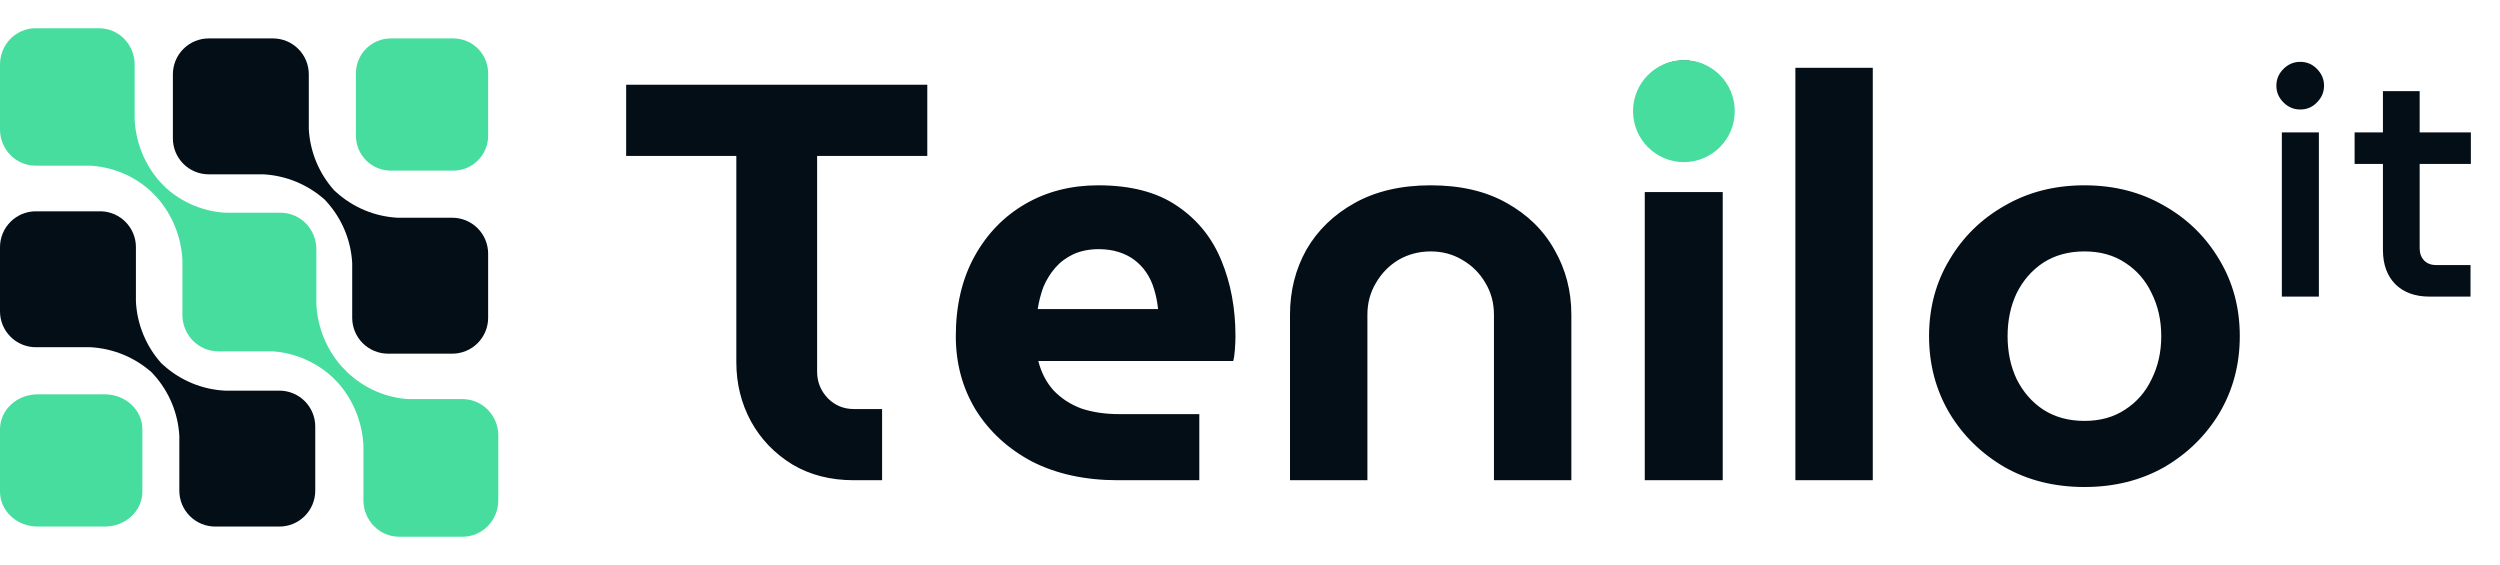
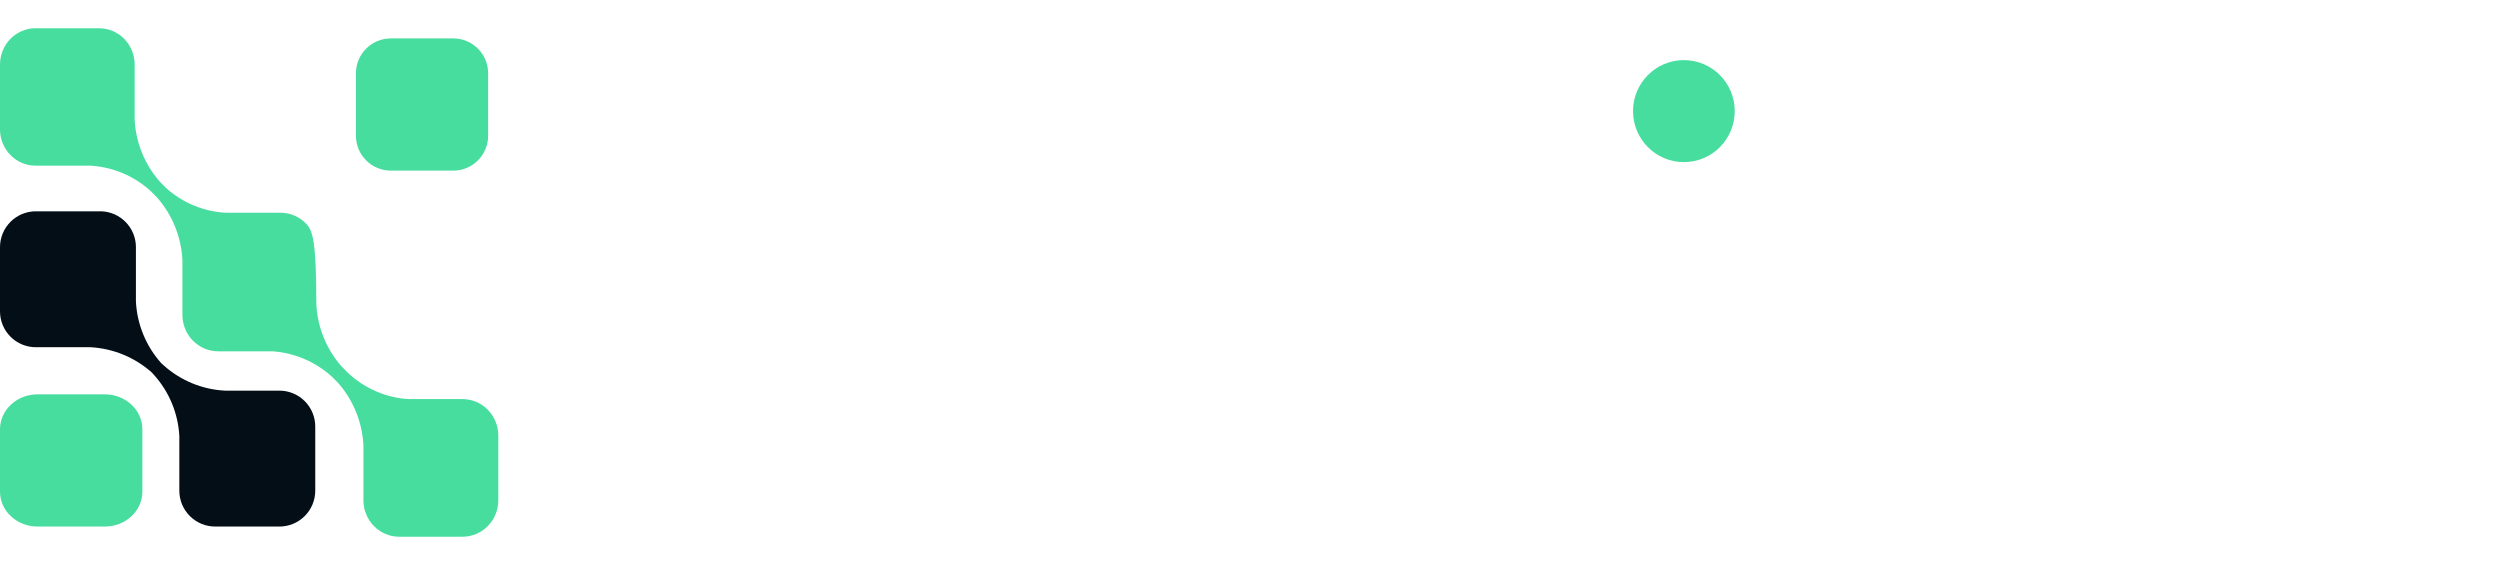
<svg xmlns="http://www.w3.org/2000/svg" width="177" height="40" viewBox="0 0 177 40" fill="none">
  <path d="M32.09 2.72H27.67C26.306 2.72 25.2 3.826 25.2 5.19V9.61C25.2 10.974 26.306 12.08 27.67 12.08H32.09C33.454 12.08 34.56 10.974 34.56 9.61V5.19C34.56 3.826 33.454 2.72 32.09 2.72Z" fill="#46DD9E" />
-   <path d="M14.779 12.343H18.661C20.267 12.435 21.795 13.068 22.996 14.139L23.141 14.3C24.218 15.497 24.852 17.027 24.936 18.635V22.501C24.936 23.174 25.204 23.82 25.68 24.296C26.156 24.772 26.802 25.04 27.476 25.04H32.021C32.694 25.04 33.34 24.772 33.816 24.296C34.292 23.82 34.56 23.174 34.56 22.501V17.956C34.56 17.282 34.292 16.637 33.816 16.16C33.34 15.684 32.694 15.416 32.021 15.416H28.155C26.547 15.332 25.017 14.698 23.82 13.621L23.659 13.476C22.585 12.277 21.952 10.748 21.863 9.141V5.259C21.863 4.586 21.596 3.94 21.12 3.464C20.643 2.988 19.998 2.72 19.324 2.72H14.779C14.106 2.72 13.46 2.988 12.984 3.464C12.508 3.94 12.24 4.586 12.24 5.259V9.804C12.24 10.478 12.508 11.123 12.984 11.6C13.46 12.076 14.106 12.343 14.779 12.343Z" fill="#030E16" />
-   <path d="M32.749 28.256H28.903C27.303 28.152 25.786 27.488 24.61 26.376L24.177 25.935C23.11 24.725 22.483 23.178 22.398 21.553V17.629C22.394 16.95 22.128 16.3 21.657 15.819C21.186 15.339 20.549 15.067 19.883 15.063H16.038C14.45 14.995 12.934 14.371 11.744 13.297L11.311 12.856C10.245 11.646 9.617 10.099 9.533 8.474V4.567C9.533 3.886 9.268 3.233 8.796 2.752C8.325 2.27 7.685 2 7.018 2H2.515C1.848 2 1.208 2.27 0.737 2.752C0.265 3.233 0 3.886 0 4.567V9.161C0 9.842 0.265 10.494 0.737 10.976C1.208 11.457 1.848 11.728 2.515 11.728H6.345C7.962 11.803 9.502 12.45 10.703 13.559L11.135 14C12.198 15.212 12.826 16.757 12.914 18.381V22.305C12.918 22.985 13.184 23.635 13.655 24.115C14.126 24.596 14.763 24.868 15.429 24.872H19.274C20.849 24.973 22.345 25.612 23.52 26.687L23.953 27.128C25.016 28.34 25.643 29.885 25.731 31.51V35.433C25.735 36.113 26.002 36.763 26.472 37.243C26.943 37.724 27.581 37.996 28.246 38H32.764C33.43 37.996 34.068 37.724 34.539 37.243C35.009 36.763 35.276 36.113 35.28 35.433V30.823C35.276 30.141 35.007 29.488 34.533 29.007C34.059 28.526 33.417 28.256 32.749 28.256Z" fill="#46DD9E" />
+   <path d="M32.749 28.256H28.903C27.303 28.152 25.786 27.488 24.61 26.376L24.177 25.935C23.11 24.725 22.483 23.178 22.398 21.553C22.394 16.95 22.128 16.3 21.657 15.819C21.186 15.339 20.549 15.067 19.883 15.063H16.038C14.45 14.995 12.934 14.371 11.744 13.297L11.311 12.856C10.245 11.646 9.617 10.099 9.533 8.474V4.567C9.533 3.886 9.268 3.233 8.796 2.752C8.325 2.27 7.685 2 7.018 2H2.515C1.848 2 1.208 2.27 0.737 2.752C0.265 3.233 0 3.886 0 4.567V9.161C0 9.842 0.265 10.494 0.737 10.976C1.208 11.457 1.848 11.728 2.515 11.728H6.345C7.962 11.803 9.502 12.45 10.703 13.559L11.135 14C12.198 15.212 12.826 16.757 12.914 18.381V22.305C12.918 22.985 13.184 23.635 13.655 24.115C14.126 24.596 14.763 24.868 15.429 24.872H19.274C20.849 24.973 22.345 25.612 23.52 26.687L23.953 27.128C25.016 28.34 25.643 29.885 25.731 31.51V35.433C25.735 36.113 26.002 36.763 26.472 37.243C26.943 37.724 27.581 37.996 28.246 38H32.764C33.43 37.996 34.068 37.724 34.539 37.243C35.009 36.763 35.276 36.113 35.28 35.433V30.823C35.276 30.141 35.007 29.488 34.533 29.007C34.059 28.526 33.417 28.256 32.749 28.256Z" fill="#46DD9E" />
  <path d="M7.42 27.92H2.66C1.191 27.92 0 29.026 0 30.39V34.81C0 36.174 1.191 37.28 2.66 37.28H7.42C8.889 37.28 10.08 36.174 10.08 34.81V30.39C10.08 29.026 8.889 27.92 7.42 27.92Z" fill="#46DD9E" />
  <path d="M19.781 27.657H15.915C14.307 27.572 12.777 26.938 11.581 25.861L11.419 25.716C10.339 24.508 9.705 22.967 9.623 21.349V17.467C9.615 16.813 9.355 16.187 8.897 15.72C8.439 15.253 7.819 14.981 7.165 14.96H2.539C1.866 14.96 1.22 15.228 0.744 15.704C0.268 16.18 0 16.826 0 17.499V22.044C0 22.718 0.268 23.364 0.744 23.84C1.22 24.316 1.866 24.584 2.539 24.584H6.421C8.027 24.675 9.555 25.308 10.756 26.379L10.901 26.541C11.978 27.738 12.612 29.267 12.697 30.875V34.741C12.697 35.076 12.763 35.407 12.891 35.716C13.02 36.025 13.209 36.306 13.446 36.542C13.684 36.778 13.965 36.965 14.275 37.091C14.585 37.218 14.917 37.282 15.252 37.28H19.781C20.454 37.28 21.1 37.013 21.576 36.536C22.052 36.06 22.32 35.414 22.32 34.741V30.196C22.32 29.523 22.052 28.877 21.576 28.4C21.1 27.924 20.454 27.657 19.781 27.657Z" fill="#030E16" />
-   <path d="M60.452 34C58.798 34 57.345 33.627 56.092 32.88C54.838 32.107 53.865 31.093 53.172 29.84C52.478 28.56 52.132 27.16 52.132 25.64V11.04H44.332V6H65.652V11.04H57.852V26.32C57.852 27.04 58.105 27.667 58.612 28.2C59.118 28.707 59.732 28.96 60.452 28.96H62.452V34H60.452ZM79.151 34C76.831 34 74.804 33.56 73.071 32.68C71.364 31.773 70.031 30.547 69.071 29C68.137 27.453 67.671 25.72 67.671 23.8C67.671 21.64 68.111 19.76 68.991 18.16C69.871 16.56 71.071 15.32 72.591 14.44C74.111 13.56 75.831 13.12 77.751 13.12C80.044 13.12 81.897 13.6 83.311 14.56C84.751 15.52 85.804 16.813 86.471 18.44C87.137 20.04 87.471 21.827 87.471 23.8C87.471 24.067 87.457 24.387 87.431 24.76C87.404 25.107 87.364 25.373 87.311 25.56H73.511C73.724 26.387 74.084 27.08 74.591 27.64C75.124 28.2 75.777 28.627 76.551 28.92C77.351 29.187 78.244 29.32 79.231 29.32H84.911V34H79.151ZM73.471 21.88H81.991C81.937 21.373 81.844 20.907 81.711 20.48C81.577 20.027 81.391 19.627 81.151 19.28C80.911 18.933 80.631 18.64 80.311 18.4C79.991 18.16 79.617 17.973 79.191 17.84C78.764 17.707 78.297 17.64 77.791 17.64C77.124 17.64 76.524 17.76 75.991 18C75.484 18.24 75.057 18.56 74.711 18.96C74.364 19.36 74.084 19.813 73.871 20.32C73.684 20.827 73.551 21.347 73.471 21.88ZM91.332 34V22.28C91.332 20.6 91.718 19.067 92.492 17.68C93.292 16.293 94.438 15.187 95.932 14.36C97.425 13.533 99.212 13.12 101.292 13.12C103.398 13.12 105.185 13.533 106.652 14.36C108.145 15.187 109.278 16.293 110.052 17.68C110.852 19.067 111.252 20.6 111.252 22.28V34H105.772V22.28C105.772 21.453 105.572 20.707 105.172 20.04C104.772 19.347 104.225 18.8 103.532 18.4C102.865 18 102.118 17.8 101.292 17.8C100.465 17.8 99.705 18 99.012 18.4C98.345 18.8 97.812 19.347 97.412 20.04C97.012 20.707 96.812 21.453 96.812 22.28V34H91.332ZM116.449 34V13.6H121.969V34H116.449ZM119.209 11.16C118.275 11.16 117.462 10.827 116.769 10.16C116.102 9.467 115.769 8.653 115.769 7.72C115.769 6.787 116.102 5.987 116.769 5.32C117.462 4.627 118.275 4.28 119.209 4.28C120.142 4.28 120.942 4.627 121.609 5.32C122.302 5.987 122.649 6.787 122.649 7.72C122.649 8.653 122.302 9.467 121.609 10.16C120.942 10.827 120.142 11.16 119.209 11.16ZM127.113 34V4.8H132.593V34H127.113ZM147.577 34.48C145.47 34.48 143.59 34.013 141.937 33.08C140.284 32.12 138.977 30.84 138.017 29.24C137.057 27.613 136.577 25.8 136.577 23.8C136.577 21.8 137.057 20 138.017 18.4C138.977 16.773 140.284 15.493 141.937 14.56C143.59 13.6 145.47 13.12 147.577 13.12C149.684 13.12 151.564 13.6 153.217 14.56C154.87 15.493 156.177 16.773 157.137 18.4C158.097 20 158.577 21.8 158.577 23.8C158.577 25.8 158.097 27.613 157.137 29.24C156.177 30.84 154.87 32.12 153.217 33.08C151.564 34.013 149.684 34.48 147.577 34.48ZM147.577 29.8C148.697 29.8 149.657 29.533 150.457 29C151.284 28.467 151.91 27.747 152.337 26.84C152.79 25.933 153.017 24.92 153.017 23.8C153.017 22.68 152.79 21.667 152.337 20.76C151.91 19.853 151.284 19.133 150.457 18.6C149.657 18.067 148.697 17.8 147.577 17.8C146.457 17.8 145.484 18.067 144.657 18.6C143.857 19.133 143.23 19.853 142.777 20.76C142.35 21.667 142.137 22.68 142.137 23.8C142.137 24.92 142.35 25.933 142.777 26.84C143.23 27.747 143.857 28.467 144.657 29C145.484 29.533 146.457 29.8 147.577 29.8ZM161.555 21V9.372H164.177V21H161.555ZM162.854 7.753C162.398 7.753 162.003 7.586 161.669 7.252C161.334 6.917 161.167 6.522 161.167 6.066C161.167 5.61 161.334 5.215 161.669 4.88C162.003 4.546 162.398 4.379 162.854 4.379C163.326 4.379 163.721 4.546 164.04 4.88C164.374 5.215 164.542 5.61 164.542 6.066C164.542 6.522 164.374 6.917 164.04 7.252C163.721 7.586 163.326 7.753 162.854 7.753ZM172.018 21C170.985 21 170.172 20.704 169.579 20.111C169.001 19.518 168.712 18.712 168.712 17.694V6.454H171.312V17.58C171.312 17.93 171.418 18.218 171.631 18.446C171.844 18.659 172.125 18.766 172.474 18.766H174.914V21H172.018ZM166.706 11.606V9.372H174.937V11.606H166.706Z" fill="#030E16" />
  <ellipse cx="119.219" cy="7.867" rx="3.6" ry="3.611" fill="#46DD9E" />
</svg>